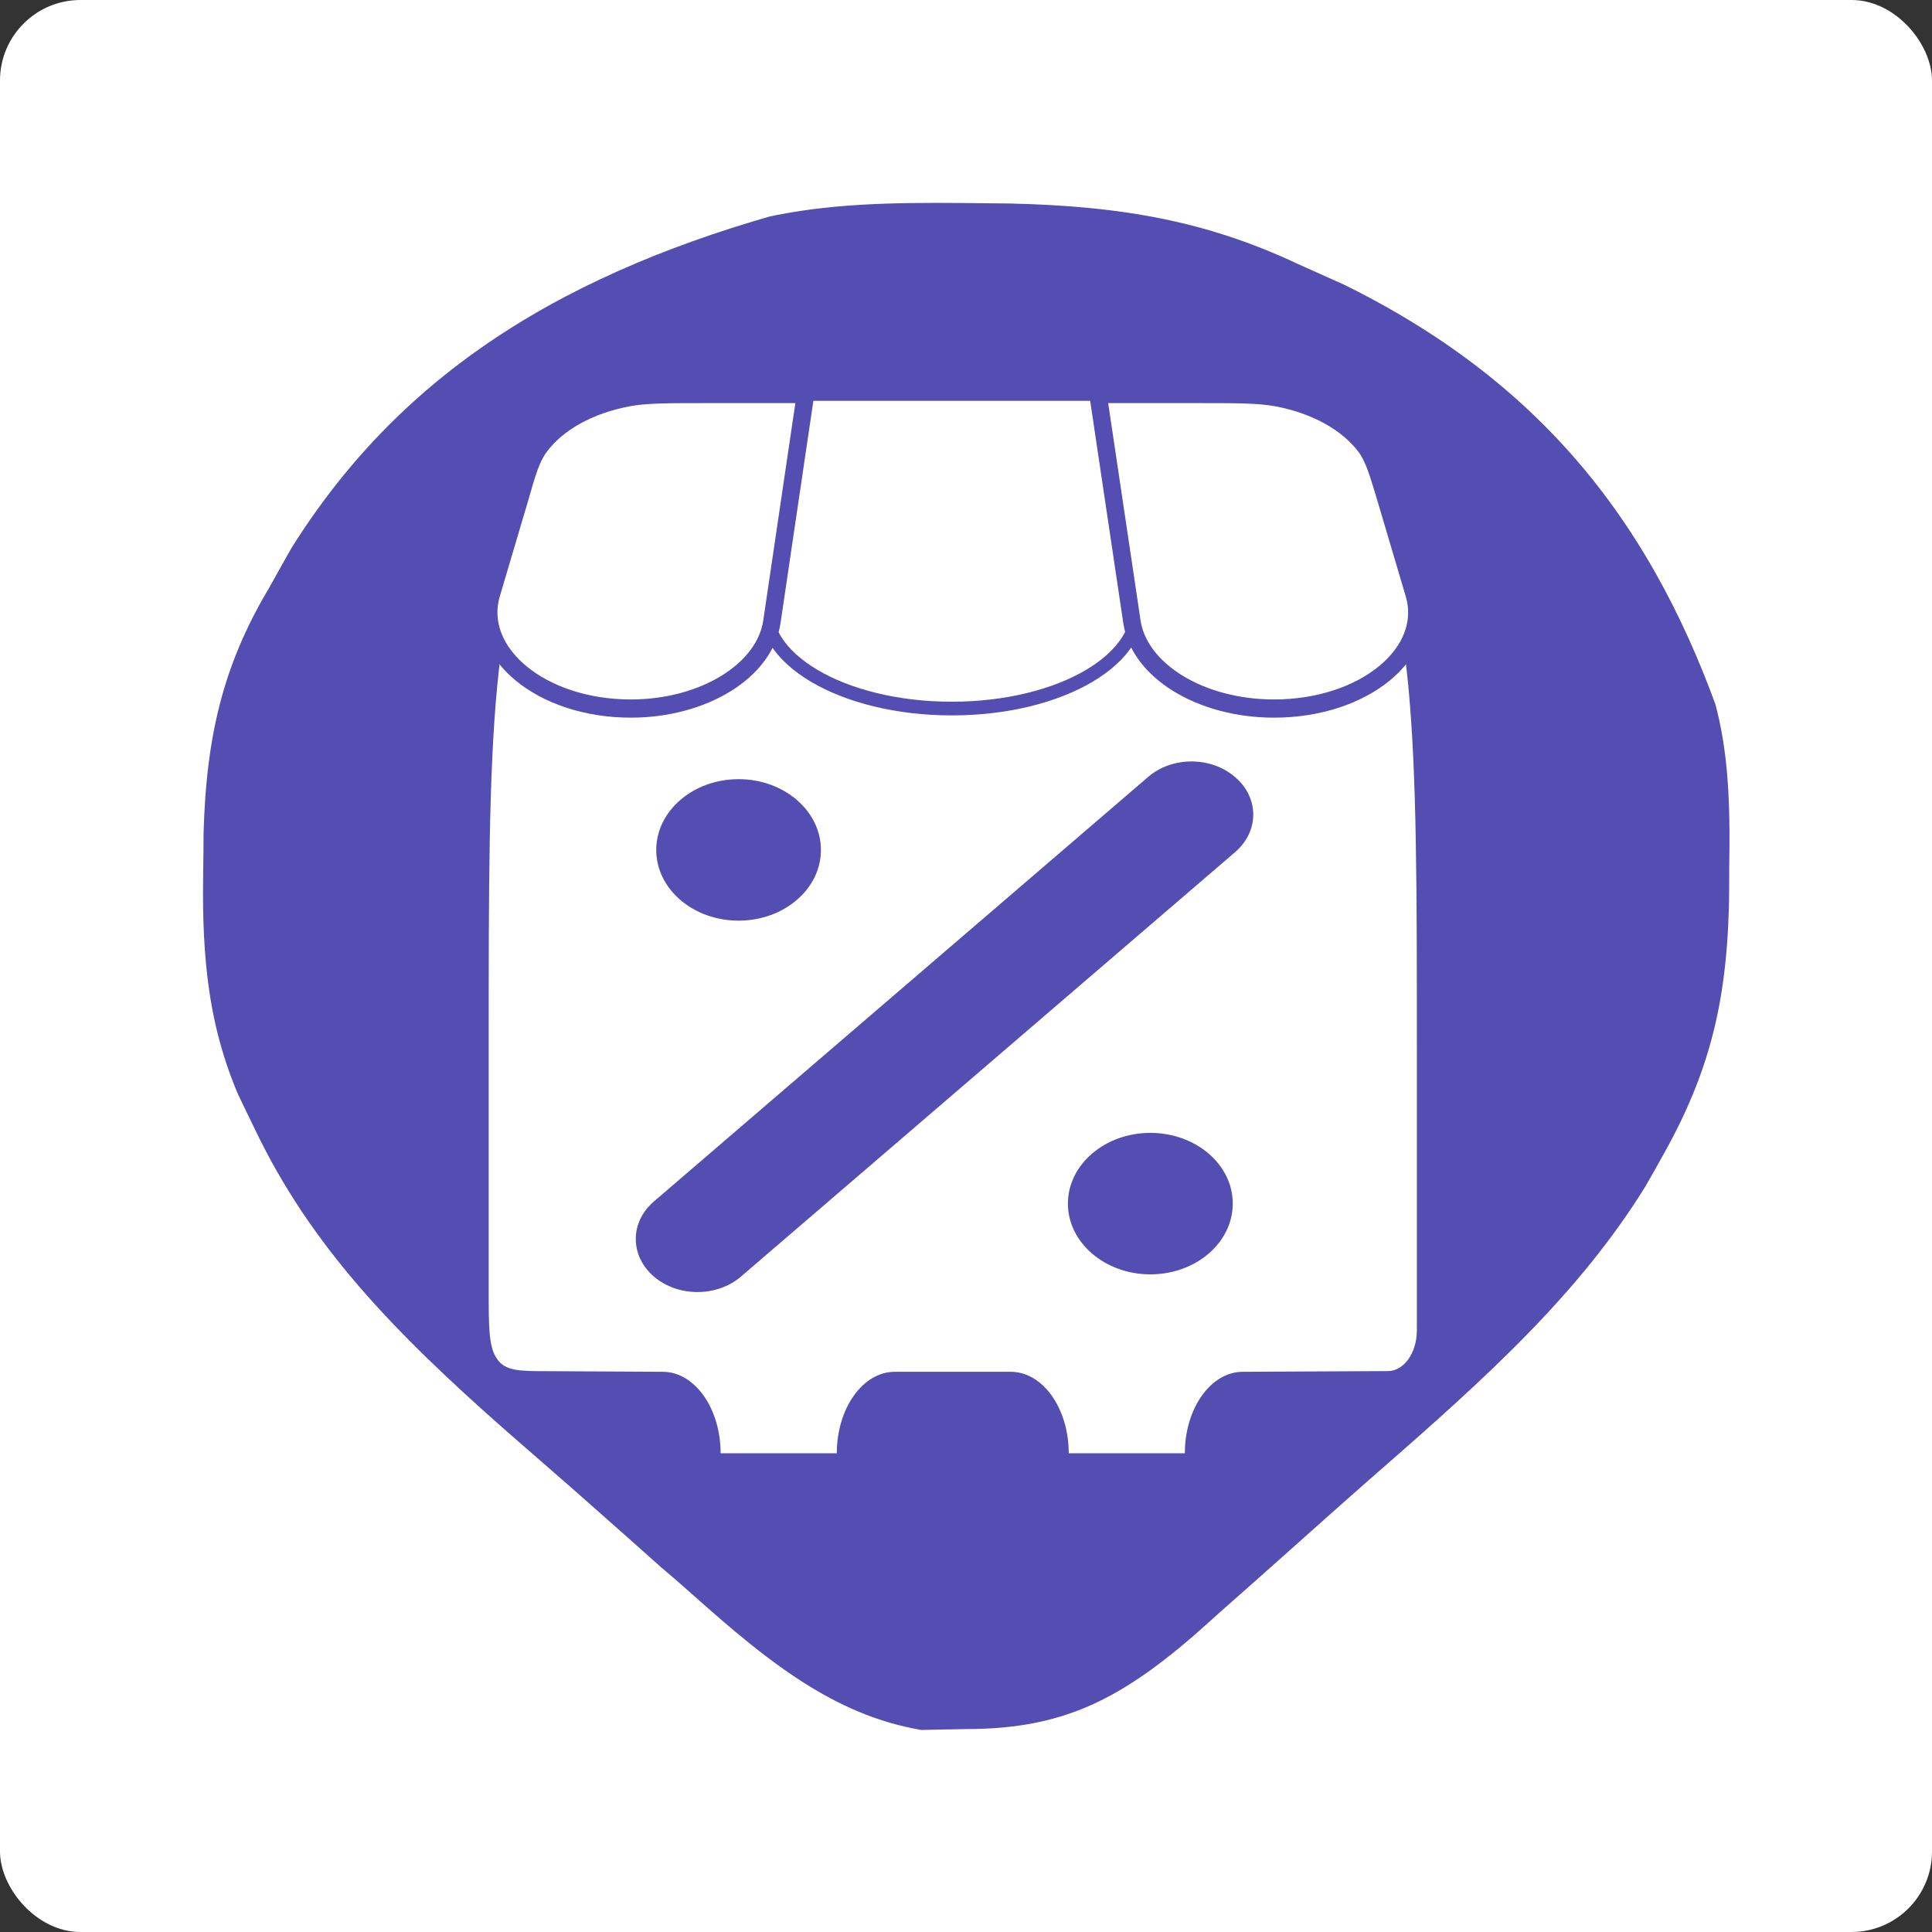
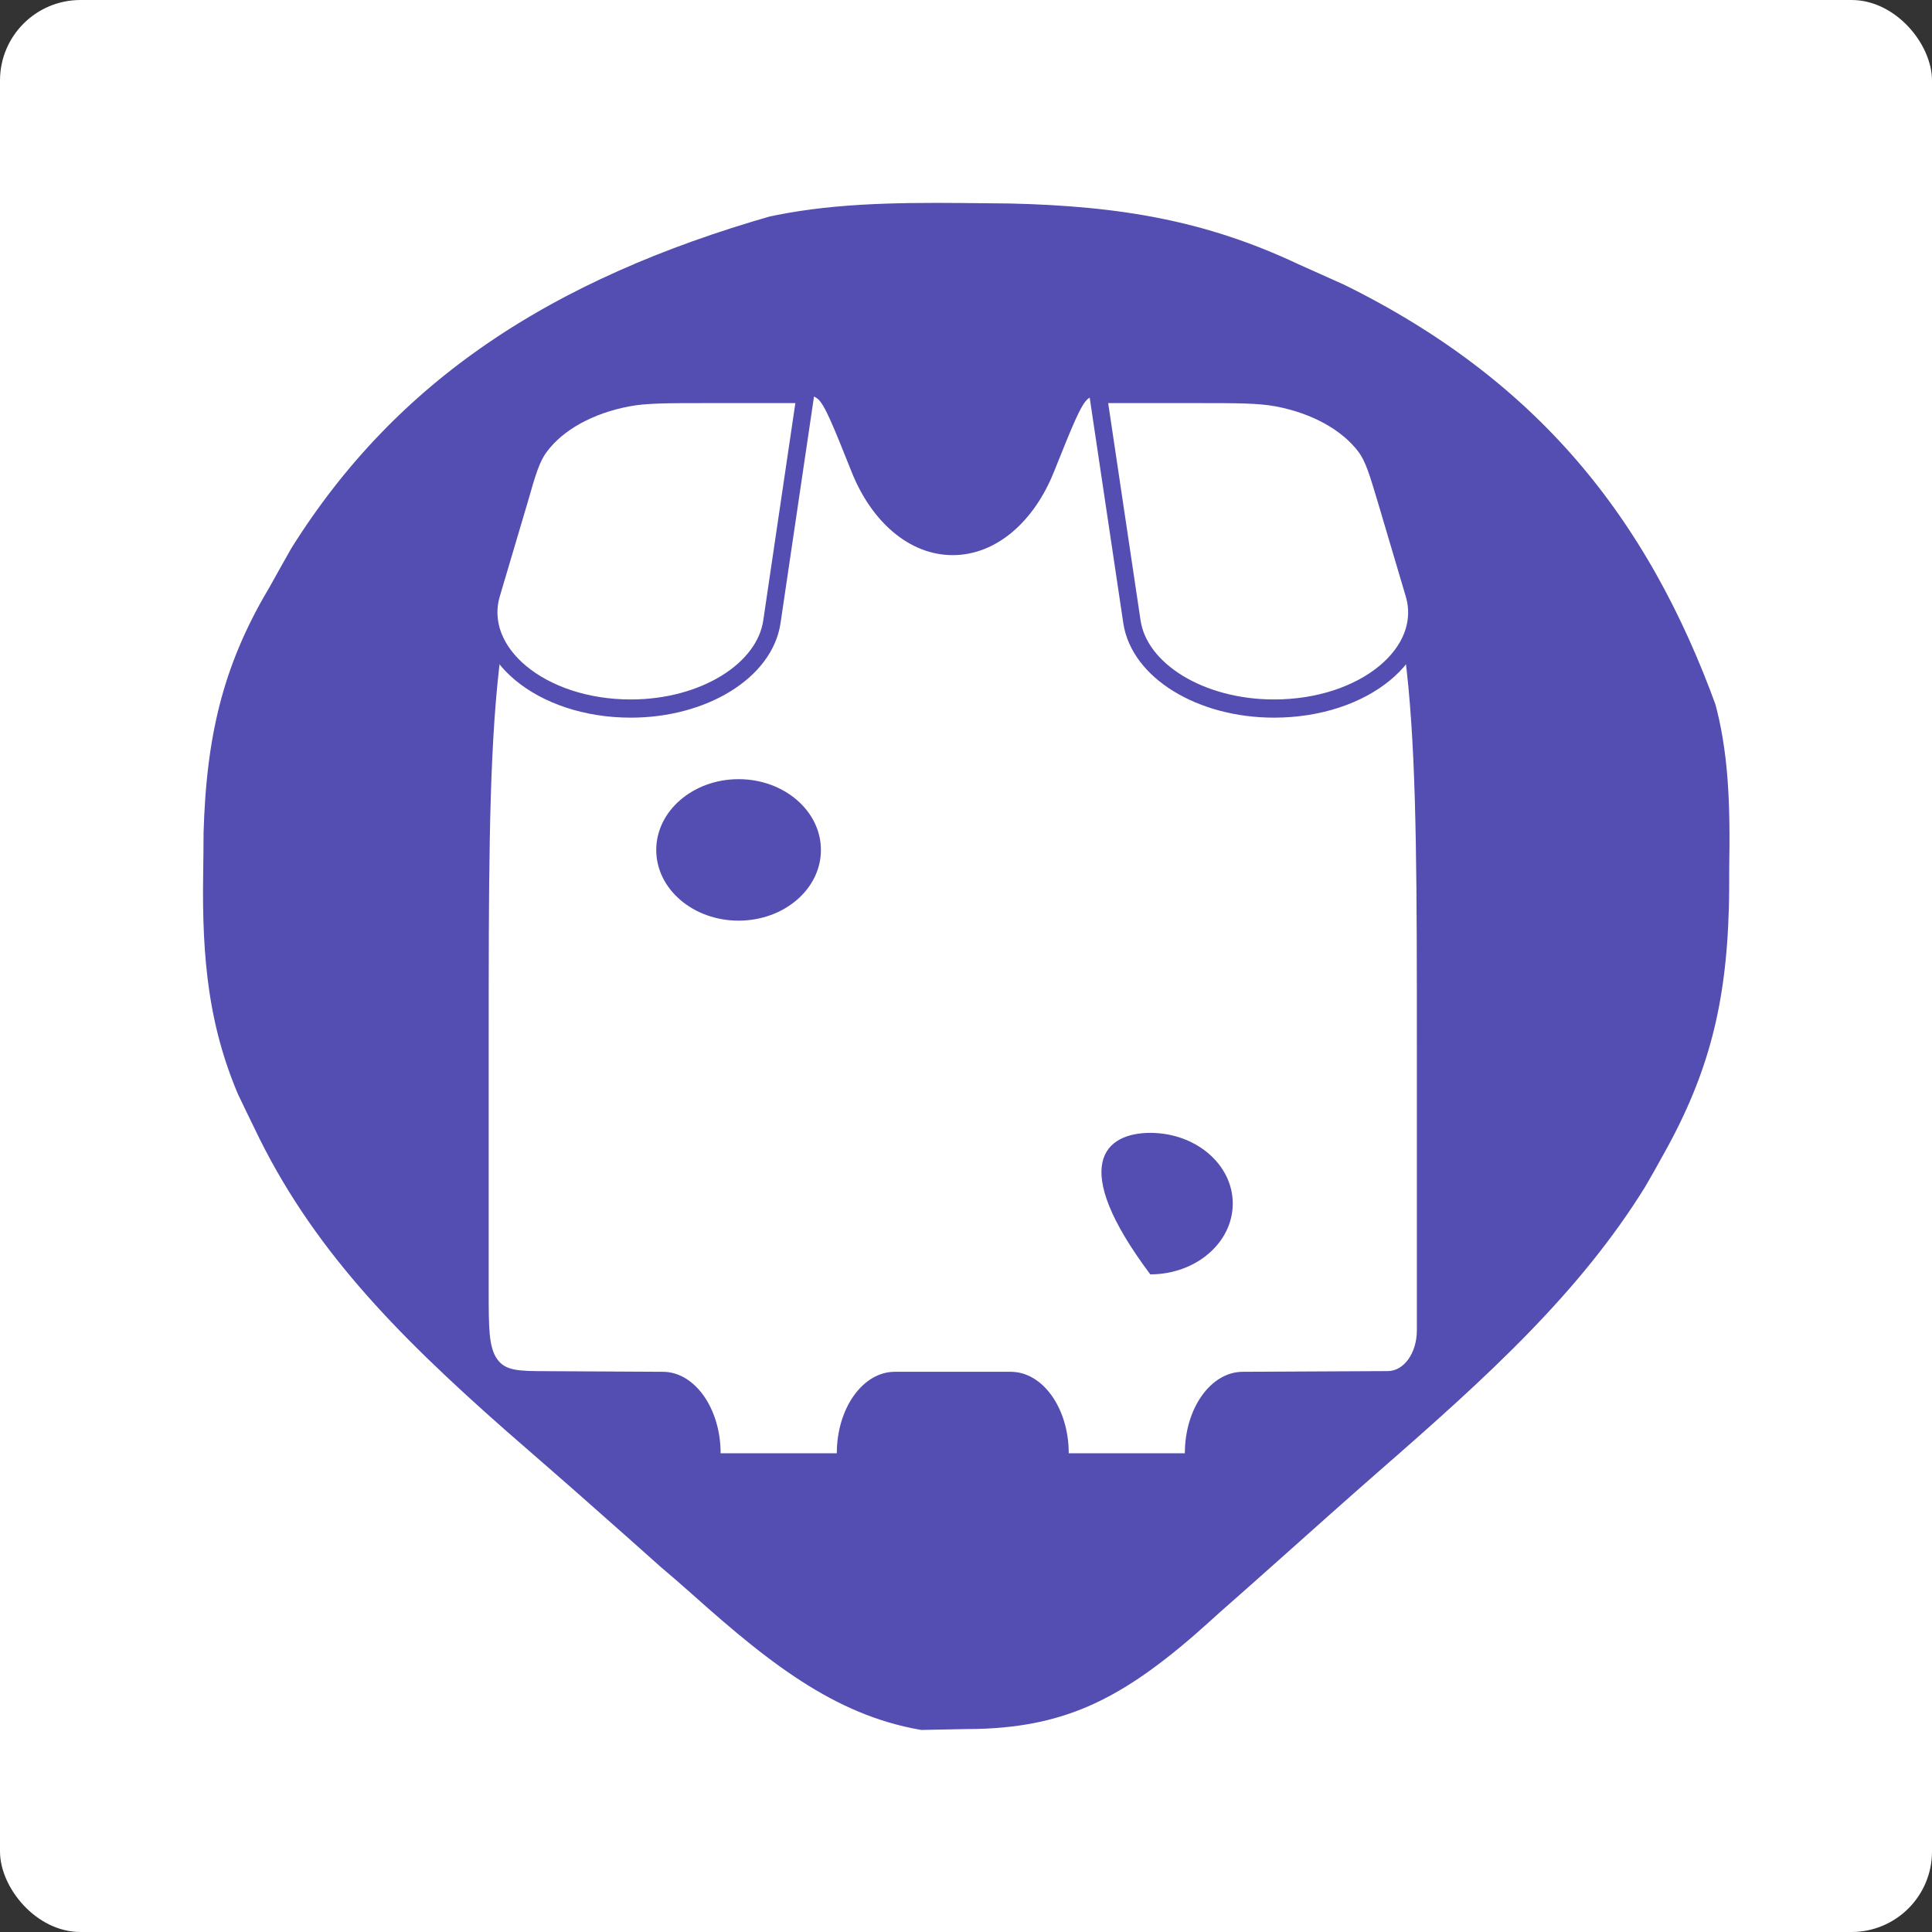
<svg xmlns="http://www.w3.org/2000/svg" viewBox="0 0 24 24">
  <rect x="0" y="0" width="24" height="24" fill="#333333" stroke="none" />
  <rect fill="#ffffff00" x="0" y="0" width="24" height="24" rx="1" ry="1" transform="matrix(1, 0, 0, 1, 1.7763568394002505e-15, 0)" />
  <path d="M 11.976 1.272 C 12.269 1.275 12.269 1.275 12.566 1.278 C 14.07 1.312 15.313 1.517 16.655 2.148 C 16.845 2.234 17.035 2.319 17.233 2.407 C 19.97 3.752 21.553 5.744 22.502 8.371 C 22.726 9.177 22.745 9.965 22.731 10.798 C 22.731 10.969 22.731 11.141 22.726 11.317 C 22.688 12.672 22.433 13.745 21.751 14.958 C 21.631 15.175 21.631 15.175 21.507 15.389 C 20.575 16.899 19.301 18.04 17.933 19.234 C 17.539 19.579 17.15 19.927 16.762 20.273 C 16.511 20.497 16.259 20.721 16.005 20.944 C 15.892 21.046 15.776 21.15 15.658 21.254 C 14.561 22.205 13.565 22.727 12.016 22.729 C 11.801 22.733 11.585 22.738 11.36 22.742 C 9.86 22.527 8.797 21.657 7.762 20.733 C 7.58 20.572 7.58 20.572 7.388 20.409 C 7.132 20.181 6.879 19.954 6.619 19.726 C 6.233 19.382 5.842 19.045 5.454 18.706 C 4.017 17.439 2.839 16.243 2.037 14.563 C 1.964 14.412 1.889 14.261 1.815 14.103 C 1.351 13.02 1.256 11.993 1.274 10.843 C 1.277 10.671 1.278 10.496 1.279 10.319 C 1.317 8.983 1.55 7.875 2.259 6.68 C 2.352 6.511 2.449 6.341 2.546 6.169 C 4.065 3.732 6.3 2.322 9.253 1.477 C 10.16 1.278 11.048 1.264 11.976 1.272 Z" style="paint-order: stroke; stroke-dashoffset: 11px; stroke-width: 2.5px; stroke: #fff; fill: #544DB2;" />
  <g style="" transform="matrix(0.927, 0, 0, 0.966, 0.809, 1.839)">
    <path fill-rule="evenodd" clip-rule="evenodd" d="M 17.658 13.86 L 17.65 15.418 C 17.649 15.784 17.648 15.968 17.495 16.079 C 17.342 16.193 17.095 16.193 16.603 16.193 L 13.452 16.193 C 9.495 16.193 7.516 16.193 6.288 15.283 C 5.44 14.656 5.178 13.765 5.096 12.314 C 5.079 12.026 5.072 11.883 5.145 11.785 C 5.218 11.69 5.506 11.571 6.082 11.331 C 6.724 11.066 7.156 10.558 7.156 9.975 C 7.156 9.391 6.724 8.883 6.082 8.617 C 5.506 8.376 5.218 8.258 5.145 8.161 C 5.072 8.066 5.079 7.921 5.096 7.632 C 5.178 6.184 5.44 5.293 6.288 4.665 C 7.516 3.755 9.495 3.755 13.452 3.755 L 17.124 3.755 C 17.417 3.755 17.648 3.928 17.649 4.144 L 17.658 6.087 C 17.658 6.517 18.129 6.864 18.706 6.864 L 18.706 8.42 C 18.129 8.42 17.658 8.767 17.658 9.197 L 17.658 10.751 C 17.658 11.181 18.129 11.528 18.706 11.528 L 18.706 13.085 C 18.129 13.085 17.658 13.432 17.658 13.86 Z" style="fill: #fff;" transform="matrix(0, 1, -1, 0, 21.869, -1.921)" />
-     <path d="M 9.922 3.163 L 13.841 3.163 L 14.356 5.8 C 14.503 6.553 13.354 7.208 11.883 7.208 C 10.409 7.208 9.26 6.553 9.407 5.8 L 9.922 3.163 Z" style="fill: #fff; stroke-width: 0.176px; stroke: #544DB2;" />
    <path d="M 6.087 4.52 C 6.194 4.16 6.249 3.98 6.362 3.835 C 6.6 3.526 7.028 3.3 7.539 3.207 C 7.779 3.163 8.063 3.163 8.627 3.163 L 9.922 3.163 L 9.471 6.093 C 9.374 6.723 8.556 7.208 7.58 7.208 C 6.379 7.208 5.479 6.492 5.714 5.728 L 6.087 4.52 Z" style="fill: #fff; stroke-width: 0.234px; stroke: #544DB2;" />
    <path d="M 17.703 4.52 C 17.59 4.16 17.536 3.98 17.424 3.835 C 17.182 3.526 16.754 3.3 16.244 3.207 C 15.997 3.163 15.714 3.163 15.146 3.163 L 13.841 3.163 L 14.296 6.093 C 14.395 6.723 15.218 7.208 16.2 7.208 C 17.408 7.208 18.314 6.492 18.076 5.728 L 17.703 4.52 Z" style="paint-order: fill; fill-rule: nonzero; fill: #fff; stroke: #544DB2; stroke-width: 0.234px;" />
    <g transform="matrix(1.104, 0, 0, 0.934, -23.503, 6.276)">
-       <path d="M 35.491 1.942 C 35.784 2.226 35.784 2.688 35.491 2.974 L 29.494 8.817 C 29.201 9.103 28.728 9.103 28.434 8.817 C 28.143 8.532 28.143 8.07 28.434 7.786 L 34.432 1.942 C 34.724 1.654 35.198 1.654 35.491 1.942 Z" style="fill: #544DB2;" />
-       <path d="M 35.462 7.813 C 35.462 8.352 35.014 8.788 34.461 8.788 C 33.911 8.788 33.461 8.352 33.461 7.813 C 33.461 7.276 33.911 6.84 34.461 6.84 C 35.014 6.84 35.462 7.276 35.462 7.813 Z" style="fill: #544DB2;" />
+       <path d="M 35.462 7.813 C 35.462 8.352 35.014 8.788 34.461 8.788 C 33.461 7.276 33.911 6.84 34.461 6.84 C 35.014 6.84 35.462 7.276 35.462 7.813 Z" style="fill: #544DB2;" />
      <path d="M 29.464 3.918 C 30.015 3.918 30.463 3.483 30.463 2.945 C 30.463 2.407 30.015 1.97 29.464 1.97 C 28.912 1.97 28.464 2.407 28.464 2.945 C 28.464 3.483 28.912 3.918 29.464 3.918 Z" style="fill: #544DB2;" />
    </g>
  </g>
</svg>